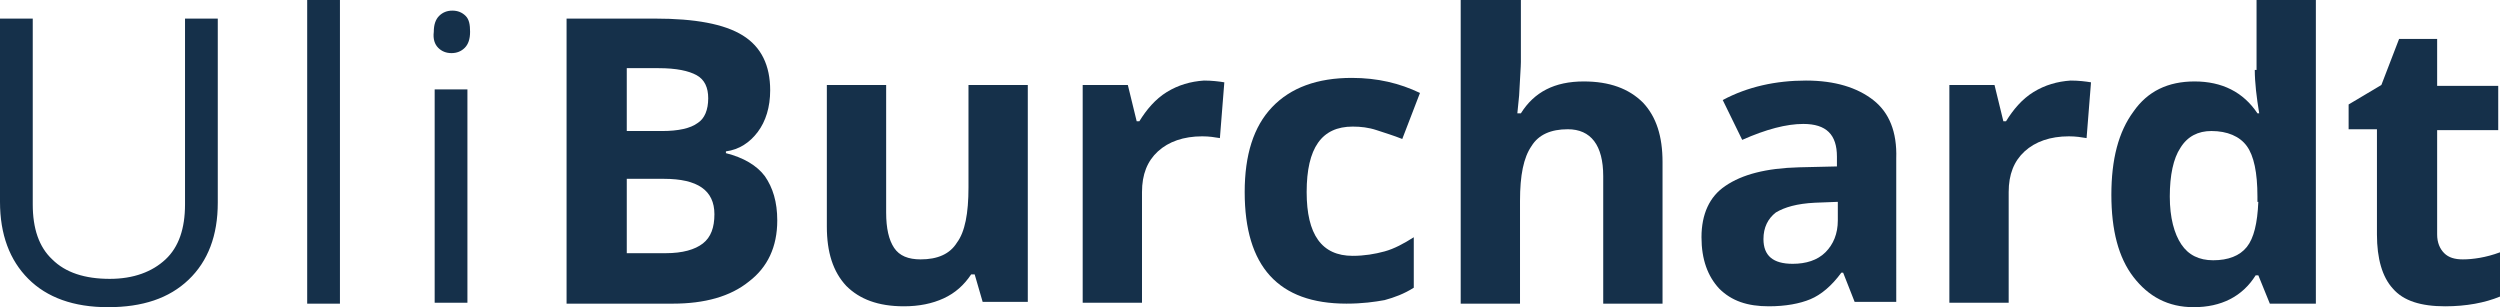
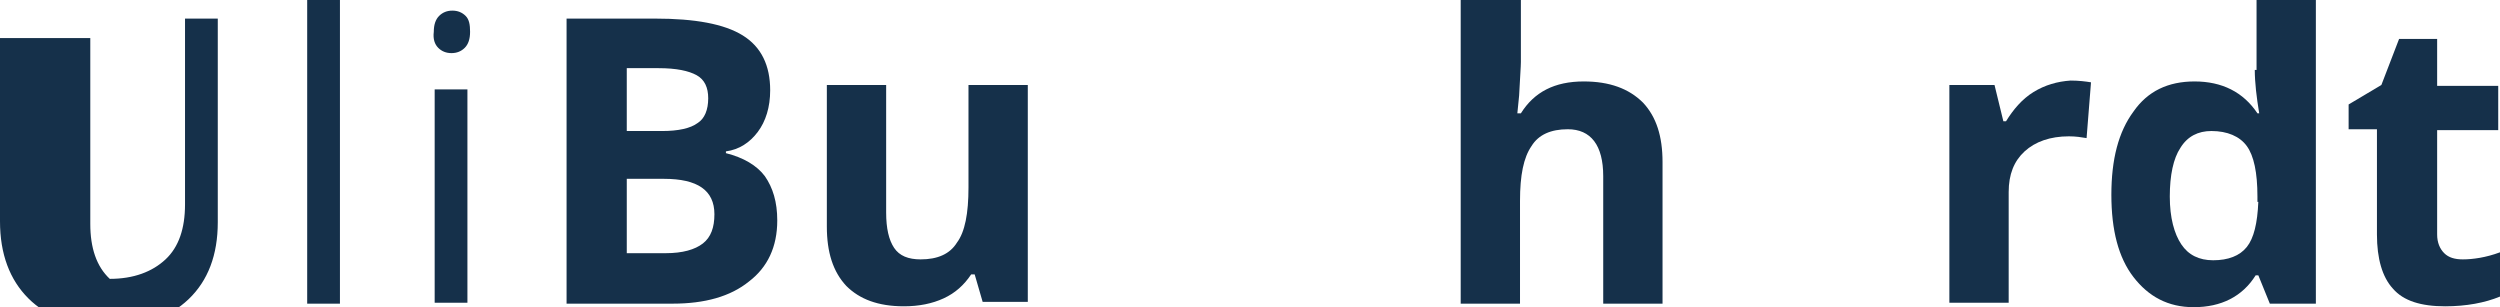
<svg xmlns="http://www.w3.org/2000/svg" version="1.1" x="0px" y="0px" width="282.4px" height="34.7px" viewBox="0 0 282.4 34.7" style="enable-background:new 0 0 282.4 34.7;" xml:space="preserve">
  <style type="text/css">
	.st0{fill:#15304A;}
</style>
  <g id="Ebene_1">
-     <path class="st0" d="M116.1,34.3V9.6h-6.7v11.6c0,2.9-0.4,5-1.3,6.2c-0.8,1.3-2.2,1.9-4.1,1.9c-1.4,0-2.4-0.4-3-1.3   c-0.6-0.9-0.9-2.2-0.9-4V9.6h-6.7v16c0,2.9,0.7,5.1,2.2,6.7c1.5,1.5,3.6,2.3,6.5,2.3c1.7,0,3.2-0.3,4.5-0.9s2.3-1.5,3.1-2.7h0.4   l0.9,3.1H116.1z M75,20.2c3.8,0,5.7,1.3,5.7,4c0,1.5-0.4,2.6-1.3,3.3c-0.9,0.7-2.3,1.1-4.2,1.1h-4.4v-8.4H75z M70.8,7.7h3.6   c2,0,3.4,0.3,4.3,0.8C79.6,9,80,9.9,80,11.1c0,1.3-0.4,2.3-1.2,2.8c-0.8,0.6-2.2,0.9-4,0.9h-4V7.7z M64,34.3h12   c3.6,0,6.5-0.8,8.6-2.5c2.1-1.6,3.2-3.9,3.2-6.9c0-2.1-0.5-3.7-1.4-5c-0.9-1.2-2.4-2.1-4.4-2.6v-0.2c1.5-0.2,2.7-1,3.6-2.2   c0.9-1.2,1.4-2.8,1.4-4.7c0-2.8-1-4.9-3.1-6.2c-2.1-1.3-5.4-1.9-9.9-1.9H64V34.3z M49.5,5.4C49.9,5.8,50.4,6,51,6   c0.6,0,1.1-0.2,1.5-0.6c0.4-0.4,0.6-1,0.6-1.8S53,2.2,52.6,1.8c-0.4-0.4-0.9-0.6-1.5-0.6c-0.6,0-1.1,0.2-1.5,0.6s-0.6,1-0.6,1.8   C48.9,4.4,49.1,5,49.5,5.4 M52.8,10.1h-3.7v24.1h3.7V10.1z M38.4,0h-3.7v34.3h3.7V0z M20.9,2.1v21c0,2.7-0.7,4.8-2.2,6.2   c-1.5,1.4-3.6,2.2-6.3,2.2c-2.8,0-5-0.7-6.5-2.2c-1.5-1.4-2.2-3.5-2.2-6.2v-21H0v20.7c0,3.7,1.1,6.6,3.2,8.7c2.1,2.1,5.1,3.2,9,3.2   s6.9-1,9.1-3.1c2.2-2.1,3.3-5,3.3-8.7V2.1H20.9z" />
-     <path class="st0" d="M156.4,33.9c1.1-0.3,2.2-0.7,3.3-1.4v-5.7c-1.1,0.7-2.2,1.3-3.3,1.6c-1.1,0.3-2.3,0.5-3.6,0.5   c-3.5,0-5.2-2.4-5.2-7.2c0-5,1.7-7.4,5.2-7.4c0.9,0,1.8,0.1,2.7,0.4c0.9,0.3,1.9,0.6,2.9,1l2-5.2c-2.3-1.1-4.8-1.7-7.7-1.7   c-3.9,0-6.9,1.1-9,3.3s-3.1,5.4-3.1,9.6c0,8.4,3.8,12.6,11.5,12.6C153.9,34.3,155.3,34.1,156.4,33.9" />
-     <path class="st0" d="M131.8,10.4c-1.3,0.8-2.3,2-3.1,3.3h-0.3l-1-4.1h-5.1v24.6h6.7V21.7c0-2,0.6-3.5,1.8-4.6   c1.2-1.1,2.9-1.7,5-1.7c0.8,0,1.4,0.1,2,0.2l0.5-6.3c-0.6-0.1-1.4-0.2-2.3-0.2C134.5,9.2,133.1,9.6,131.8,10.4" />
+     <path class="st0" d="M116.1,34.3V9.6h-6.7v11.6c0,2.9-0.4,5-1.3,6.2c-0.8,1.3-2.2,1.9-4.1,1.9c-1.4,0-2.4-0.4-3-1.3   c-0.6-0.9-0.9-2.2-0.9-4V9.6h-6.7v16c0,2.9,0.7,5.1,2.2,6.7c1.5,1.5,3.6,2.3,6.5,2.3c1.7,0,3.2-0.3,4.5-0.9s2.3-1.5,3.1-2.7h0.4   l0.9,3.1H116.1z M75,20.2c3.8,0,5.7,1.3,5.7,4c0,1.5-0.4,2.6-1.3,3.3c-0.9,0.7-2.3,1.1-4.2,1.1h-4.4v-8.4H75z M70.8,7.7h3.6   c2,0,3.4,0.3,4.3,0.8C79.6,9,80,9.9,80,11.1c0,1.3-0.4,2.3-1.2,2.8c-0.8,0.6-2.2,0.9-4,0.9h-4V7.7z M64,34.3h12   c3.6,0,6.5-0.8,8.6-2.5c2.1-1.6,3.2-3.9,3.2-6.9c0-2.1-0.5-3.7-1.4-5c-0.9-1.2-2.4-2.1-4.4-2.6v-0.2c1.5-0.2,2.7-1,3.6-2.2   c0.9-1.2,1.4-2.8,1.4-4.7c0-2.8-1-4.9-3.1-6.2c-2.1-1.3-5.4-1.9-9.9-1.9H64V34.3z M49.5,5.4C49.9,5.8,50.4,6,51,6   c0.6,0,1.1-0.2,1.5-0.6c0.4-0.4,0.6-1,0.6-1.8S53,2.2,52.6,1.8c-0.4-0.4-0.9-0.6-1.5-0.6c-0.6,0-1.1,0.2-1.5,0.6s-0.6,1-0.6,1.8   C48.9,4.4,49.1,5,49.5,5.4 M52.8,10.1h-3.7v24.1h3.7V10.1z M38.4,0h-3.7v34.3h3.7V0z M20.9,2.1v21c0,2.7-0.7,4.8-2.2,6.2   c-1.5,1.4-3.6,2.2-6.3,2.2c-1.5-1.4-2.2-3.5-2.2-6.2v-21H0v20.7c0,3.7,1.1,6.6,3.2,8.7c2.1,2.1,5.1,3.2,9,3.2   s6.9-1,9.1-3.1c2.2-2.1,3.3-5,3.3-8.7V2.1H20.9z" />
    <g>
-       <path class="st0" d="M211.6,11.3c-1.8-1.4-4.3-2.2-7.6-2.2c-3.4,0-6.6,0.7-9.4,2.2l2.2,4.5c2.7-1.2,5-1.8,6.9-1.8    c2.6,0,3.8,1.2,3.8,3.7v1.1l-4.3,0.1c-3.7,0.1-6.4,0.8-8.3,2.1c-1.8,1.2-2.7,3.2-2.7,5.8c0,2.5,0.7,4.4,2,5.8c1.4,1.4,3.2,2,5.6,2    c1.9,0,3.5-0.3,4.7-0.8c1.2-0.5,2.4-1.5,3.5-3h0.2l1.3,3.3h4.7V17.9C214.3,14.9,213.4,12.7,211.6,11.3z M207.6,24.9    c0,1.5-0.5,2.7-1.4,3.6c-0.9,0.9-2.2,1.3-3.7,1.3c-2.2,0-3.3-0.9-3.3-2.8c0-1.3,0.5-2.3,1.4-3c1-0.6,2.4-1,4.4-1.1l2.6-0.1V24.9z" />
      <path class="st0" d="M178.9,9.2c-3.3,0-5.6,1.2-7.1,3.6h-0.4l0.2-2c0.1-2,0.2-3.3,0.2-3.8V0H165v34.3h6.7V22.7    c0-2.9,0.4-4.9,1.3-6.2c0.8-1.3,2.2-1.9,4.1-1.9c2.6,0,4,1.8,4,5.3v14.4h6.7v-16c0-2.9-0.7-5.1-2.2-6.7    C184,10,181.8,9.2,178.9,9.2z" />
    </g>
    <path class="st0" d="M278.2,29.3c-0.9,0-1.6-0.2-2.1-0.7c-0.5-0.5-0.8-1.2-0.8-2.1V14.7h6.9v-5h-6.9V4.4H271L269,9.6l-3.7,2.2v2.8   h3.2v11.9c0,2.7,0.6,4.8,1.8,6.1c1.2,1.4,3.2,2,5.9,2c2.4,0,4.5-0.4,6.2-1.1v-5C280.8,29.1,279.3,29.3,278.2,29.3z" />
    <path class="st0" d="M254.7,7.9c0,1.4,0.2,3.1,0.5,4.9h-0.2c-1.6-2.4-4-3.6-7.1-3.6c-3,0-5.3,1.1-6.9,3.4c-1.7,2.3-2.5,5.4-2.5,9.4   c0,4,0.8,7.1,2.5,9.3c1.7,2.2,3.9,3.4,6.8,3.4c3.1,0,5.5-1.2,7-3.6h0.3l1.3,3.2h5.2V0h-6.7V7.9z M255.1,22.8   c-0.1,2.4-0.5,4.1-1.3,5.1c-0.8,1-2.1,1.5-3.8,1.5c-1.6,0-2.8-0.6-3.6-1.8c-0.8-1.2-1.3-3-1.3-5.4c0-2.4,0.4-4.3,1.2-5.5   c0.8-1.3,2-1.9,3.5-1.9c1.8,0,3.2,0.6,4,1.7c0.8,1.1,1.2,3,1.2,5.7V22.8z" />
    <path class="st0" d="M229.7,10.4c-1.3,0.8-2.3,2-3.1,3.3h-0.3l-1-4.1h-5.1v24.6h6.7V21.7c0-2,0.6-3.5,1.8-4.6   c1.2-1.1,2.9-1.7,5-1.7c0.8,0,1.4,0.1,2,0.2l0.5-6.3c-0.6-0.1-1.4-0.2-2.3-0.2C232.4,9.2,231,9.6,229.7,10.4z" />
  </g>
  <g id="Ebene_2">
</g>
</svg>